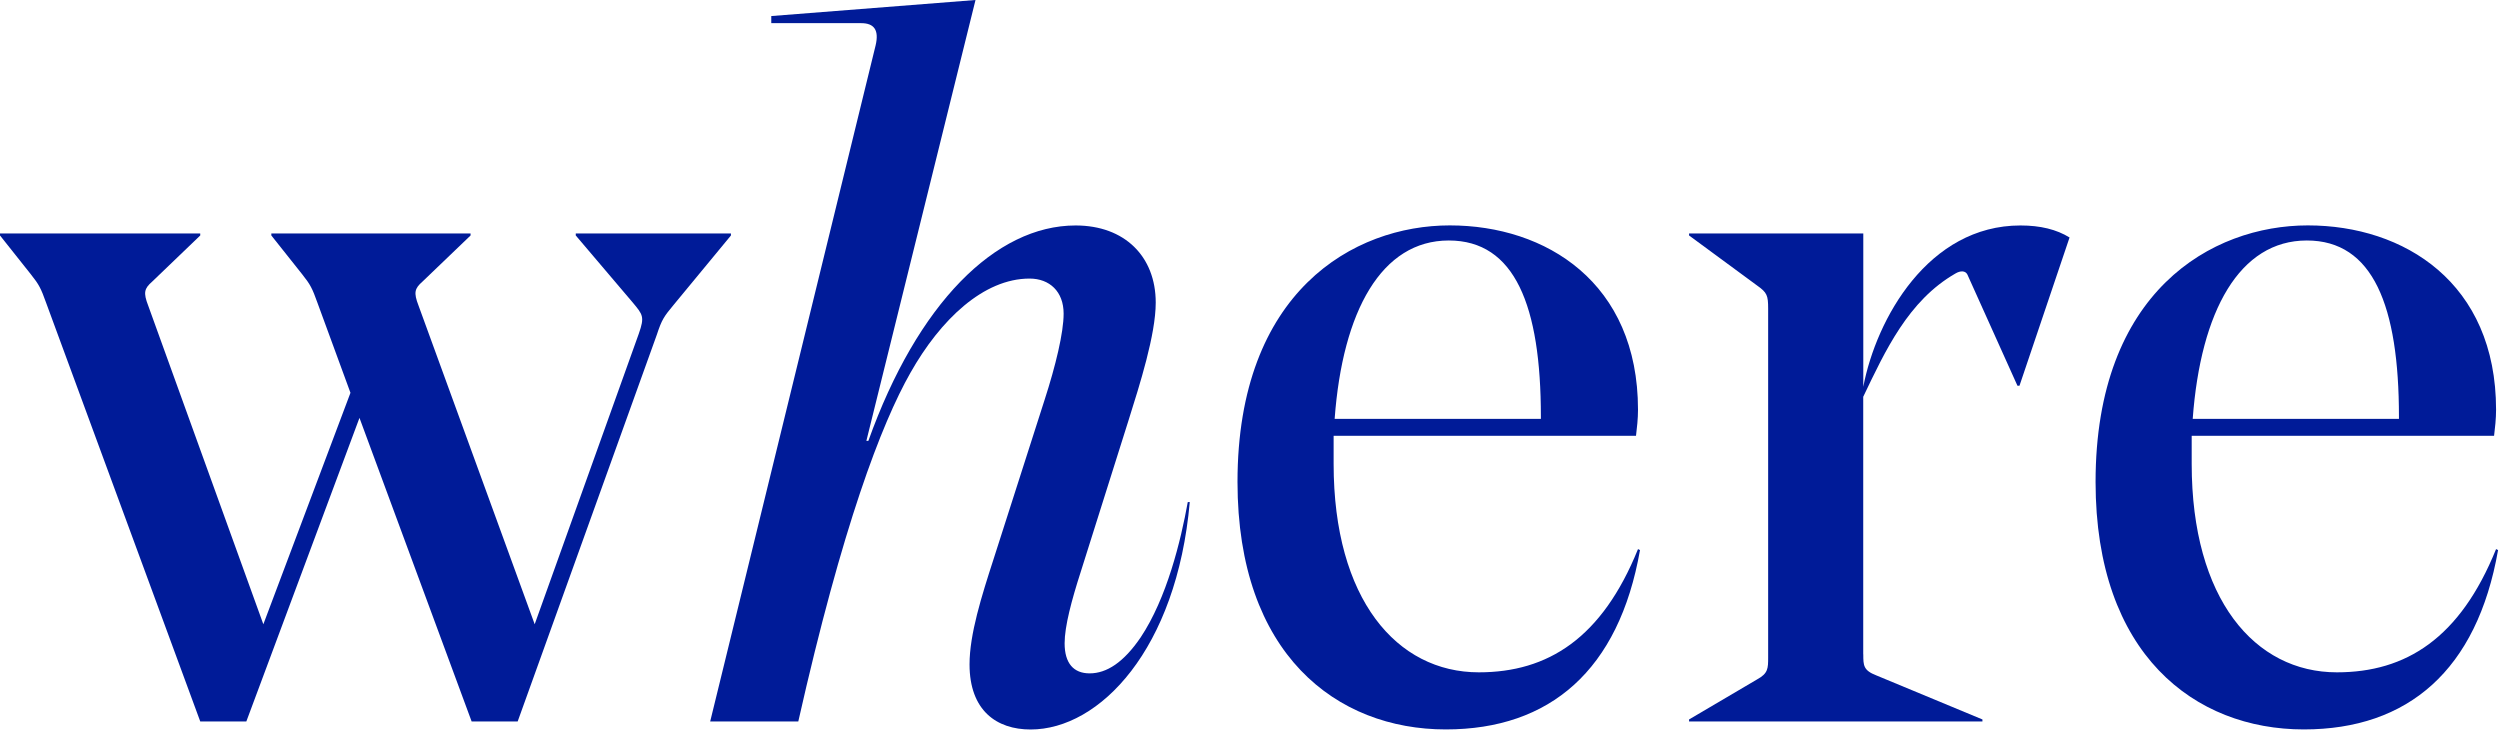
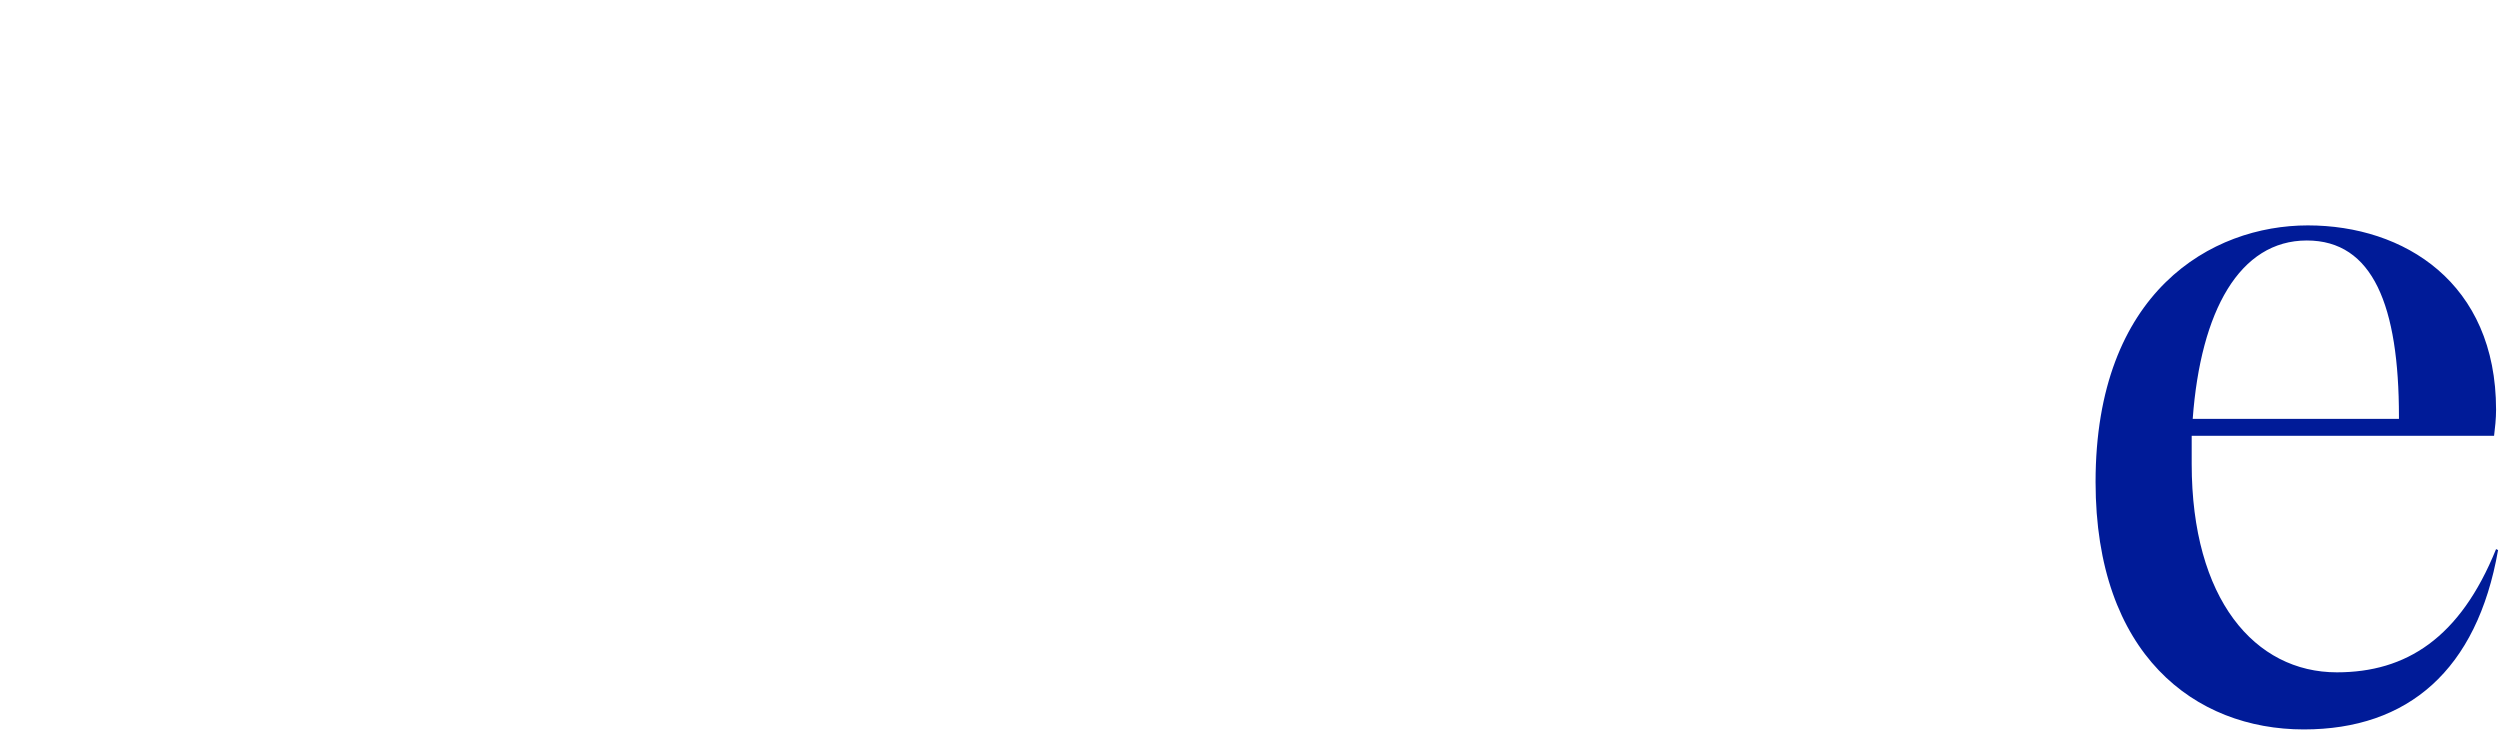
<svg xmlns="http://www.w3.org/2000/svg" width="189" height="56" viewBox="0 0 189 56" fill="none">
-   <path d="M50.943 23.029C50.187 23.936 50.033 24.164 49.657 25.302L39.136 54.542H35.655L27.176 31.591L18.623 54.542H15.139L3.481 22.877C3.102 21.816 2.951 21.513 2.346 20.755L0 17.801V17.65H15.139V17.801L11.507 21.288C10.902 21.818 10.825 22.121 11.204 23.105L19.909 47.195L26.495 29.696L23.994 22.877C23.615 21.816 23.464 21.513 22.86 20.755L20.513 17.801V17.65H35.575V17.801L31.943 21.285C31.339 21.816 31.262 22.119 31.641 23.103L40.422 47.193L48.294 25.226C48.747 23.939 48.596 23.787 47.84 22.877L43.527 17.801V17.65H55.259V17.801L50.943 23.029Z" fill="#001B98" />
-   <path d="M85.329 31.74L81.696 43.255C81.015 45.375 80.485 47.346 80.485 48.633C80.485 50.148 81.166 50.907 82.378 50.907C83.664 50.907 84.952 50.074 86.238 48.18C88.206 45.226 89.266 40.907 89.796 37.954H89.947C88.964 49.09 83.136 55.15 77.913 55.15C75.338 55.15 73.297 53.712 73.297 50.225C73.297 47.954 74.206 45.075 75.113 42.271L78.973 30.224C79.806 27.648 80.41 25.149 80.41 23.71C80.41 22.044 79.35 21.06 77.836 21.06C74.355 21.06 71.099 24.164 68.829 28.181C66.634 32.045 63.683 39.771 60.351 54.542H53.69L66.198 3.424C66.466 2.276 66.089 1.751 65.108 1.751H58.309V1.213L73.748 0L65.497 33.331H65.648C69.357 22.954 75.262 17.045 81.317 17.045C85.026 17.045 87.373 19.393 87.373 22.877C87.373 25.302 86.161 29.089 85.329 31.74Z" fill="#001B98" />
-   <path d="M100.822 32.952V35.072C100.822 45.298 105.592 50.828 111.799 50.828C117.022 50.828 121.11 48.252 123.833 41.512L123.984 41.586C122.393 50.677 117.17 55.145 109.299 55.145C101.048 55.145 93.555 49.464 93.555 36.434C93.555 22.039 102.336 17.04 109.603 17.04C116.871 17.04 123.833 21.357 123.833 30.978C123.833 31.66 123.756 32.342 123.682 32.947H100.822V32.952ZM100.899 31.665H116.491V31.514C116.491 23.105 114.524 18.181 109.527 18.181C104.457 18.181 101.504 23.482 100.899 31.665Z" fill="#001B98" />
-   <path d="M140.865 49.467C140.865 50.3 140.865 50.679 141.849 51.059L149.872 54.391V54.542H127.693V54.391L132.84 51.361C133.672 50.907 133.672 50.528 133.672 49.695V23.331C133.672 22.346 133.595 22.118 132.84 21.588L127.693 17.801V17.65H140.865V29.24C141.849 24.09 145.786 17.045 152.748 17.045C154.262 17.045 155.474 17.348 156.458 17.953L152.672 29.163H152.52L148.734 20.755C148.583 20.452 148.204 20.452 147.825 20.68C144.267 22.726 142.528 26.512 140.86 29.996V49.467H140.865Z" fill="#001B98" />
  <path d="M165.692 32.952V35.072C165.692 45.298 170.462 50.828 176.669 50.828C181.892 50.828 185.98 48.252 188.703 41.512L188.854 41.586C187.263 50.677 182.04 55.145 174.168 55.145C165.918 55.145 158.425 49.464 158.425 36.434C158.425 22.039 167.206 17.04 174.473 17.04C181.74 17.04 188.703 21.357 188.703 30.978C188.703 31.66 188.626 32.342 188.552 32.947H165.692V32.952ZM165.769 31.665H181.361V31.514C181.361 23.105 179.394 18.181 174.396 18.181C169.324 18.181 166.373 23.482 165.769 31.665Z" fill="#001B98" />
</svg>